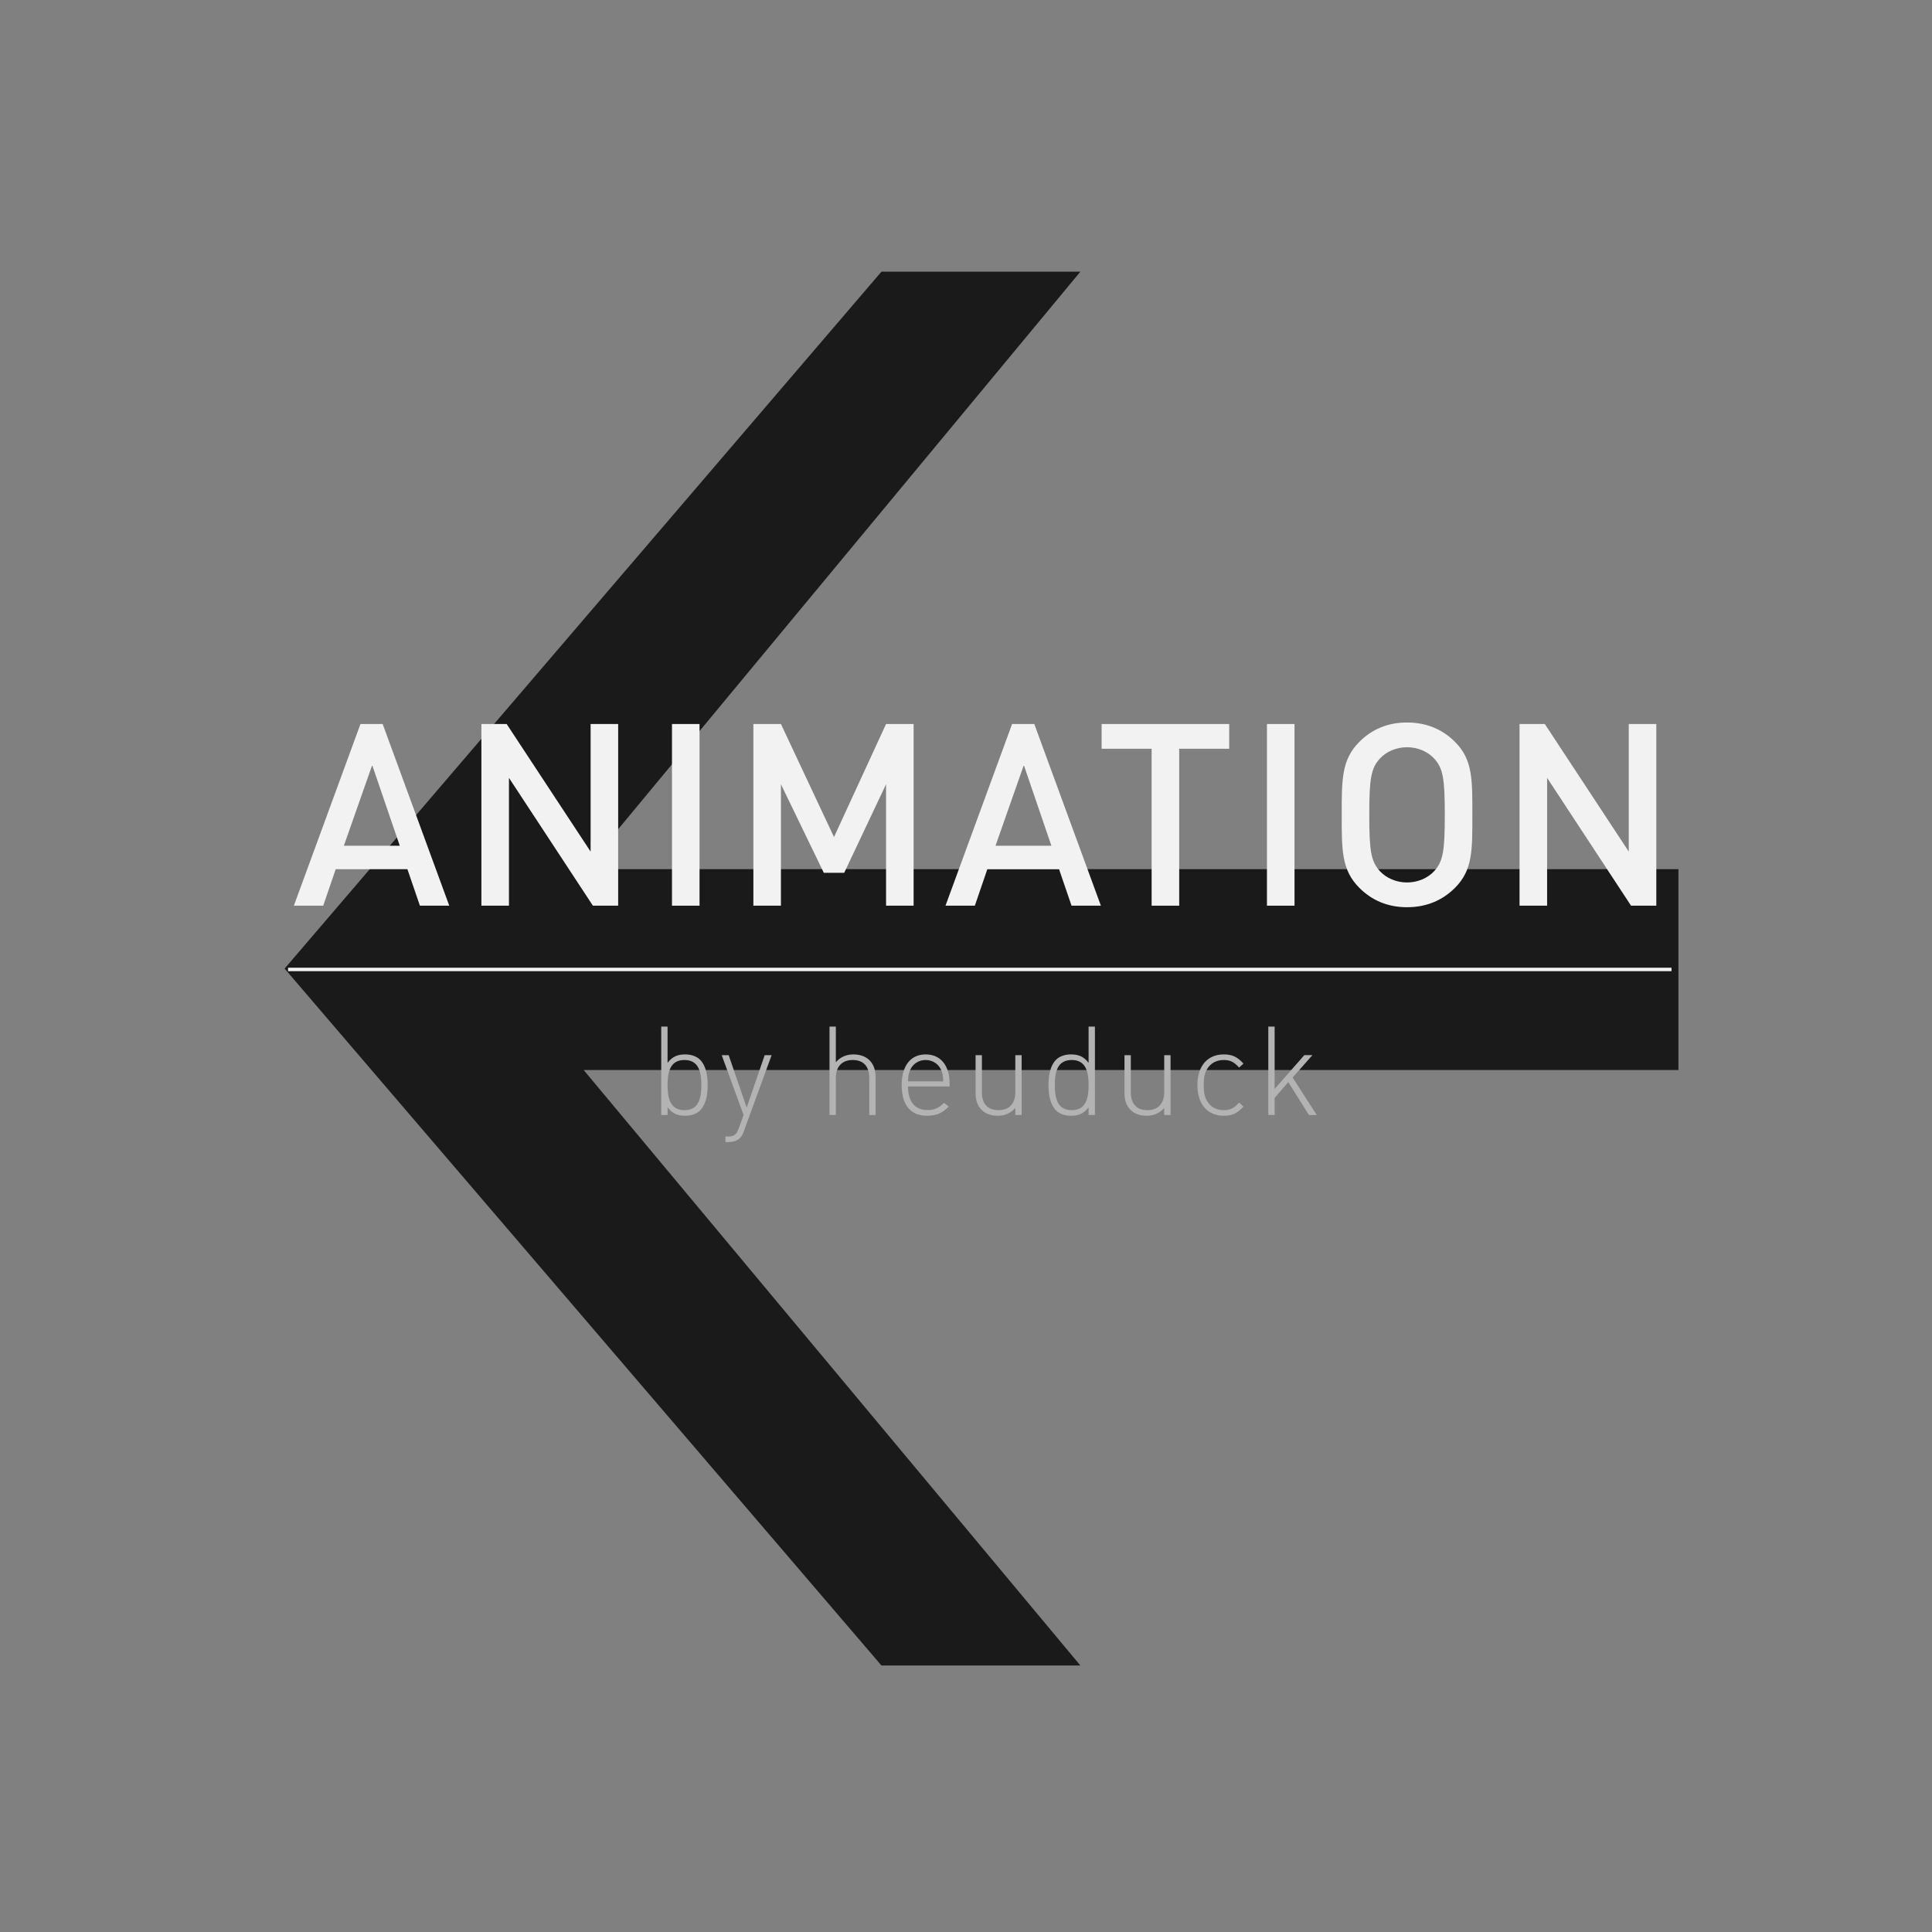
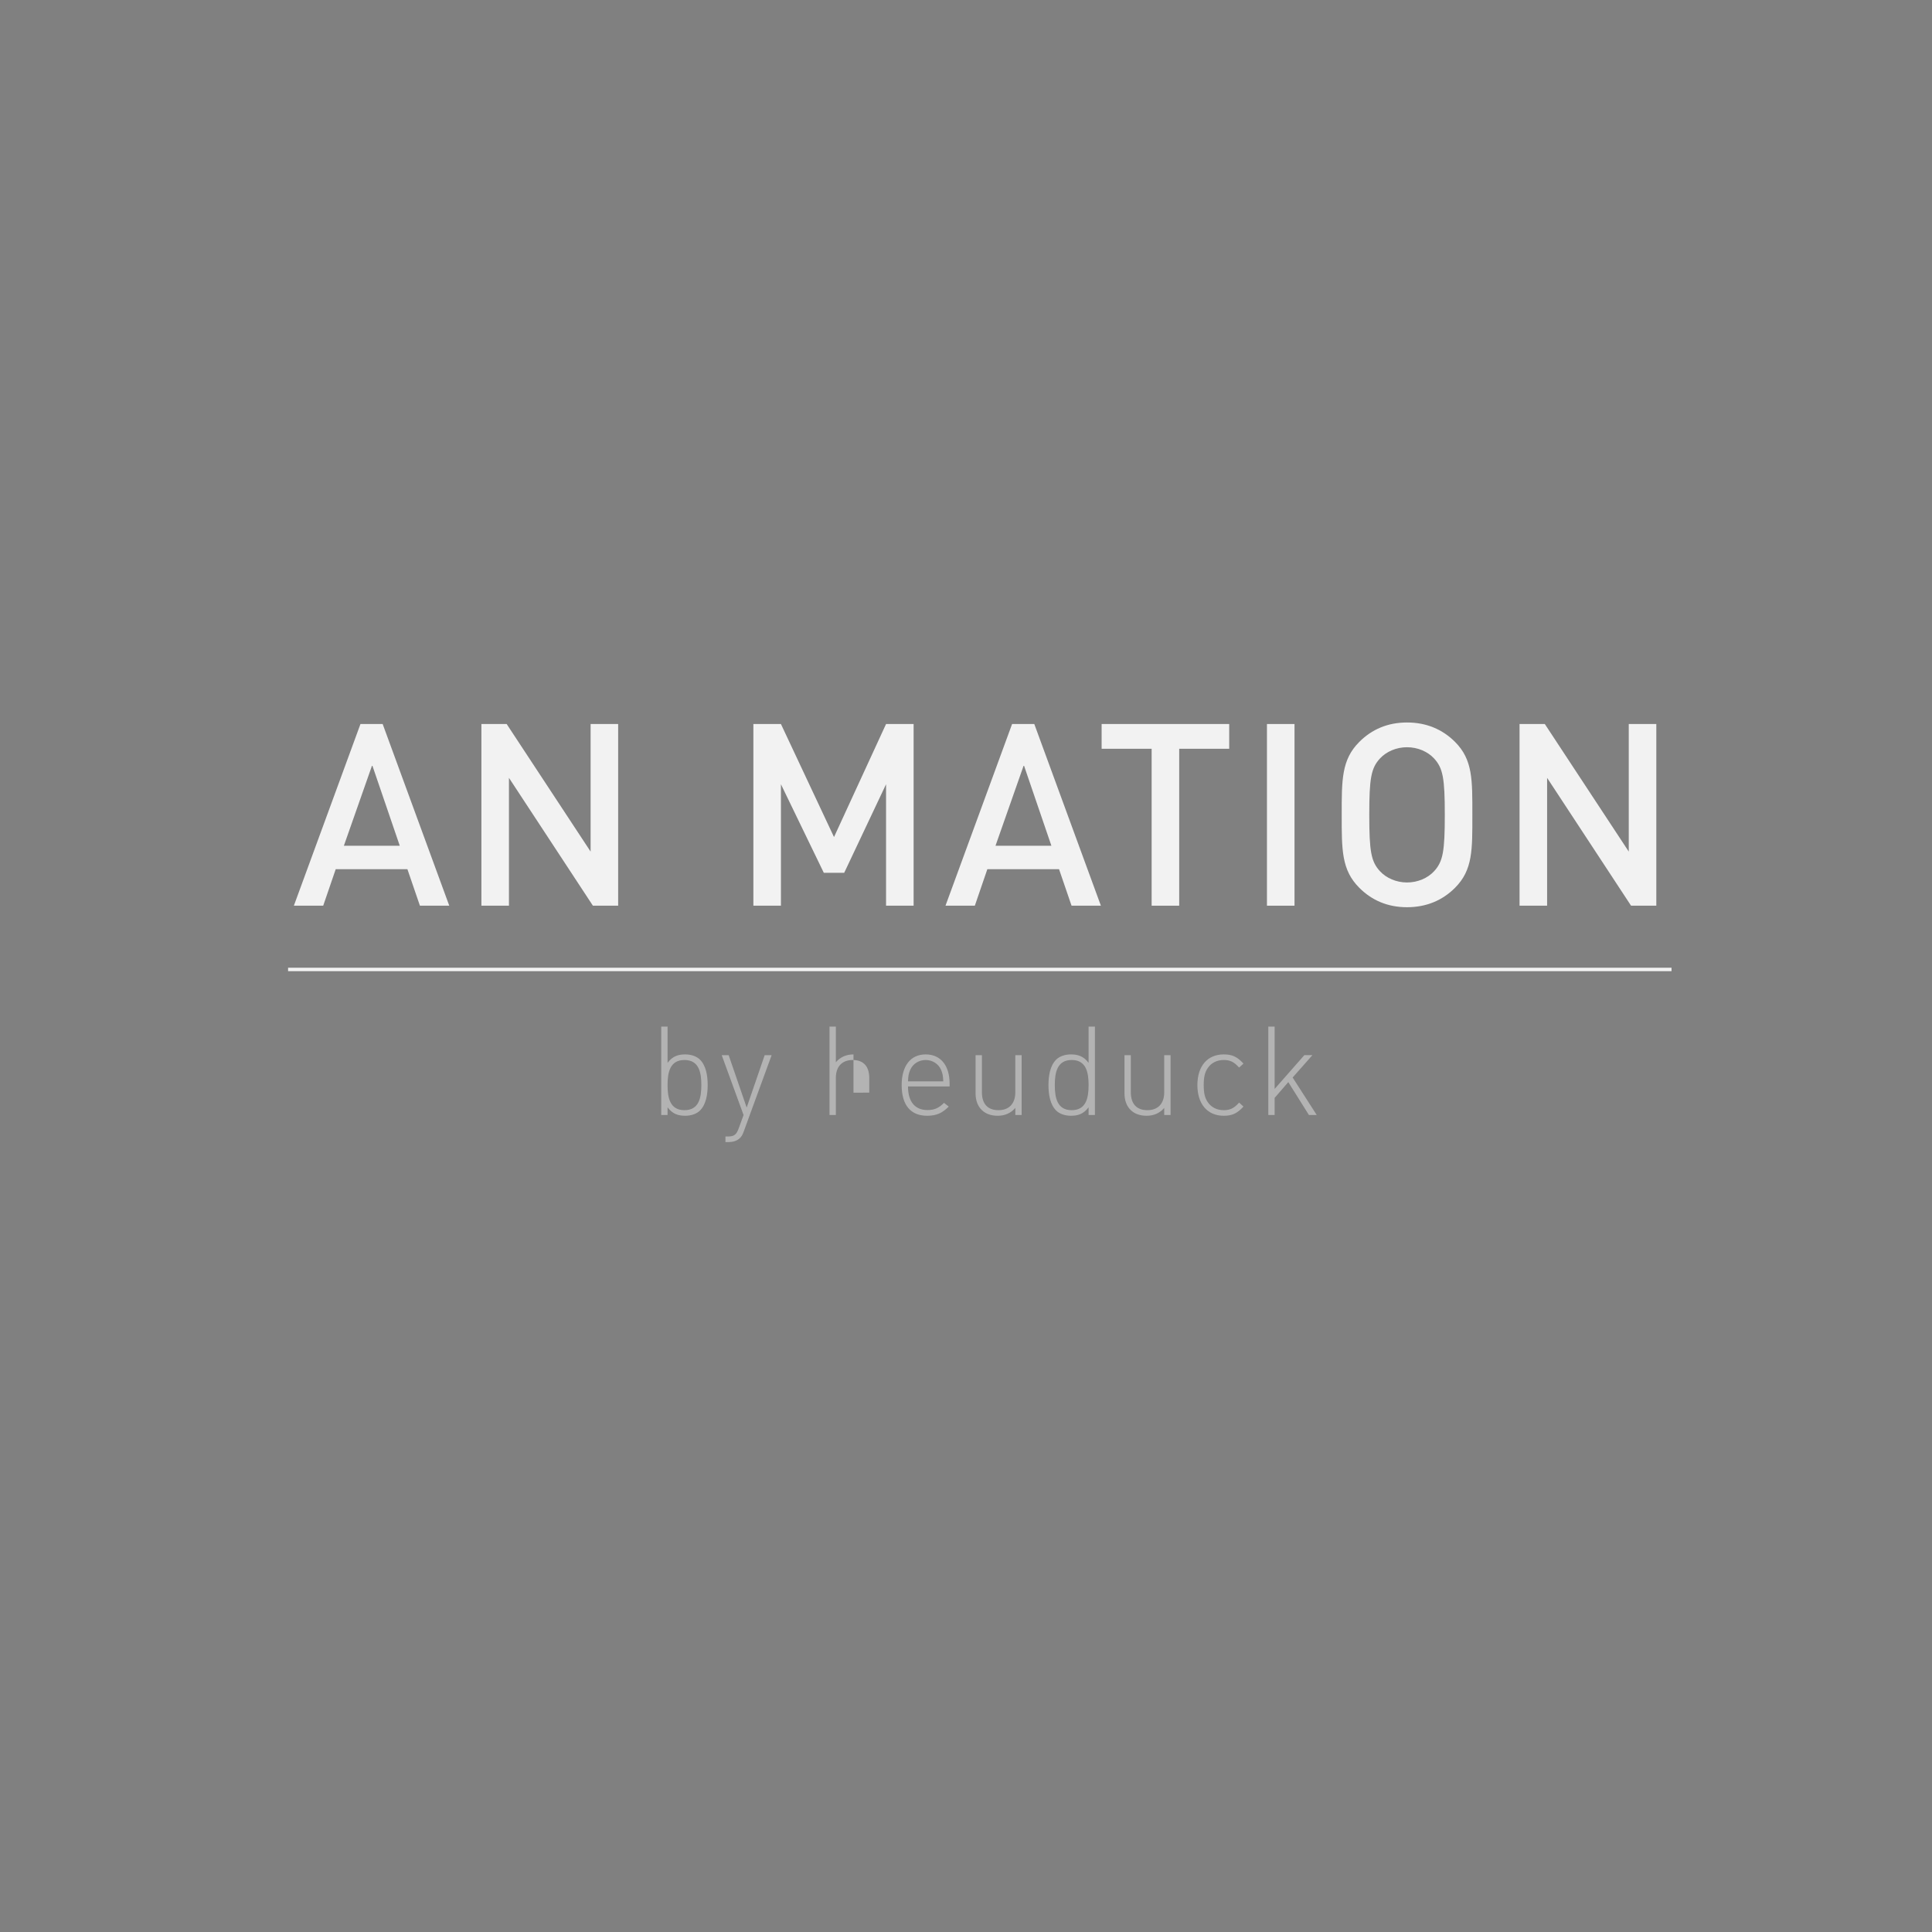
<svg xmlns="http://www.w3.org/2000/svg" version="1.1" id="Calque_1" x="0px" y="0px" width="560px" height="560px" viewBox="0 0 560 560" enable-background="new 0 0 560 560" xml:space="preserve">
  <rect x="0" y="0" width="560" height="560" fill="#808080" stroke="none" />
-   <polygon fill="#1A1A1A" points="313.151,78.75 255.488,78.75 82.498,280.75 255.488,482.75 313.151,482.75 169.174,310.148   486.501,310.149 486.501,251.922 169.588,251.921 " />
  <g>
    <g>
      <path fill="#F2F2F2" d="M121.715,262.518l-3.624-10.576H97.308l-3.624,10.576h-8.505l19.304-52.659h6.434l19.304,52.659H121.715z     M107.884,221.767l-8.209,23.371h16.197L107.884,221.767z" />
      <path fill="#F2F2F2" d="M171.855,262.518l-24.332-37.054v37.054h-7.988v-52.659h7.322l24.333,36.98v-36.98h7.987v52.659H171.855z" />
-       <path fill="#F2F2F2" d="M194.778,262.518v-52.659h7.988v52.659H194.778z" />
      <path fill="#F2F2F2" d="M256.828,262.518v-35.204l-12.129,25.664h-5.917l-12.425-25.664v35.204h-7.988v-52.659h7.988    l15.383,32.765l15.088-32.765h7.987v52.659H256.828z" />
      <path fill="#F2F2F2" d="M310.593,262.518l-3.624-10.576h-20.783l-3.624,10.576h-8.505l19.304-52.659h6.434l19.304,52.659H310.593z     M296.762,221.767l-8.209,23.371h16.197L296.762,221.767z" />
      <path fill="#F2F2F2" d="M341.796,217.033v45.484h-7.987v-45.484h-14.496v-7.175h36.979v7.175H341.796z" />
      <path fill="#F2F2F2" d="M367.234,262.518v-52.659h7.988v52.659H367.234z" />
      <path fill="#F2F2F2" d="M421.74,257.341c-3.624,3.624-8.283,5.621-13.904,5.621s-10.206-1.997-13.83-5.621    c-5.178-5.178-5.104-11.021-5.104-21.152c0-10.133-0.074-15.976,5.104-21.152c3.624-3.624,8.209-5.621,13.83-5.621    s10.28,1.997,13.904,5.621c5.178,5.177,5.029,11.02,5.029,21.152C426.77,246.32,426.918,252.163,421.74,257.341z M415.676,219.844    c-1.849-1.997-4.733-3.255-7.84-3.255s-5.99,1.258-7.84,3.255c-2.588,2.81-3.105,5.769-3.105,16.345s0.518,13.534,3.105,16.345    c1.85,1.997,4.733,3.254,7.84,3.254s5.991-1.257,7.84-3.254c2.589-2.811,3.106-5.769,3.106-16.345    S418.265,222.653,415.676,219.844z" />
      <path fill="#F2F2F2" d="M472.769,262.518l-24.332-37.054v37.054h-7.988v-52.659h7.322l24.333,36.98v-36.98h7.987v52.659H472.769z" />
    </g>
  </g>
  <g>
    <path fill="#B3B3B3" d="M202.89,321.896c-0.899,0.9-2.447,1.512-4.247,1.512c-1.943,0-3.636-0.432-5.147-2.447v2.231h-1.836   v-25.629h1.836v10.511c1.512-2.016,3.204-2.447,5.147-2.447c1.8,0,3.348,0.611,4.247,1.512c1.765,1.764,2.232,4.644,2.232,7.379   S204.654,320.133,202.89,321.896z M198.391,307.247c-4.247,0-4.896,3.671-4.896,7.271s0.648,7.271,4.896,7.271   s4.896-3.672,4.896-7.271S202.638,307.247,198.391,307.247z" />
    <path fill="#B3B3B3" d="M215.599,327.908c-0.324,0.936-0.684,1.584-1.188,2.016c-0.864,0.828-2.124,1.116-3.276,1.116h-0.863v-1.62   h0.684c1.979,0,2.52-0.648,3.168-2.376l1.403-3.852l-6.335-17.35h2.016l5.22,15.19l5.219-15.19h2.017L215.599,327.908z" />
-     <path fill="#B3B3B3" d="M251.957,323.192V312.43c0-3.348-1.691-5.183-4.787-5.183s-4.896,1.907-4.896,5.183v10.763h-1.836v-25.629   h1.836v10.331c1.296-1.512,3.023-2.268,5.111-2.268c3.96,0,6.407,2.483,6.407,6.479v11.086H251.957z" />
+     <path fill="#B3B3B3" d="M251.957,323.192V312.43c0-3.348-1.691-5.183-4.787-5.183s-4.896,1.907-4.896,5.183v10.763h-1.836v-25.629   h1.836v10.331c1.296-1.512,3.023-2.268,5.111-2.268v11.086H251.957z" />
    <path fill="#B3B3B3" d="M263.19,314.914c0,4.391,1.979,6.839,5.651,6.839c2.052,0,3.312-0.612,4.787-2.088l1.368,1.08   c-1.764,1.764-3.384,2.663-6.264,2.663c-4.787,0-7.379-3.096-7.379-8.891c0-5.579,2.592-8.891,6.947-8.891   c4.319,0,6.947,3.167,6.947,8.459v0.828H263.19z M272.802,310.162c-0.756-1.8-2.521-2.915-4.5-2.915s-3.743,1.115-4.499,2.915   c-0.433,1.08-0.54,1.62-0.612,3.275h10.223C273.341,311.782,273.233,311.242,272.802,310.162z" />
    <path fill="#B3B3B3" d="M294.293,323.192v-2.052c-1.296,1.512-3.023,2.268-5.111,2.268c-1.943,0-3.491-0.575-4.607-1.655   c-1.151-1.116-1.8-2.771-1.8-4.823v-11.087h1.836v10.763c0,3.348,1.691,5.184,4.787,5.184s4.896-1.908,4.896-5.184v-10.763h1.836   v17.35H294.293z" />
    <path fill="#B3B3B3" d="M315.532,323.192v-2.231c-1.512,2.016-3.204,2.447-5.147,2.447c-1.8,0-3.348-0.611-4.247-1.512   c-1.765-1.764-2.232-4.644-2.232-7.379s0.468-5.615,2.232-7.379c0.899-0.9,2.447-1.512,4.247-1.512   c1.943,0,3.636,0.432,5.147,2.447v-10.511h1.836v25.629H315.532z M310.637,307.247c-4.247,0-4.896,3.671-4.896,7.271   s0.648,7.271,4.896,7.271s4.896-3.672,4.896-7.271S314.884,307.247,310.637,307.247z" />
    <path fill="#B3B3B3" d="M337.456,323.192v-2.052c-1.296,1.512-3.023,2.268-5.111,2.268c-1.943,0-3.491-0.575-4.607-1.655   c-1.151-1.116-1.8-2.771-1.8-4.823v-11.087h1.836v10.763c0,3.348,1.691,5.184,4.787,5.184s4.896-1.908,4.896-5.184v-10.763h1.836   v17.35H337.456z" />
    <path fill="#B3B3B3" d="M354.7,323.408c-4.715,0-7.631-3.383-7.631-8.891c0-5.507,2.916-8.891,7.631-8.891   c2.376,0,3.852,0.611,5.724,2.663l-1.26,1.152c-1.476-1.656-2.628-2.195-4.464-2.195c-1.943,0-3.563,0.791-4.607,2.304   c-0.863,1.26-1.188,2.627-1.188,4.967s0.324,3.708,1.188,4.968c1.044,1.512,2.664,2.304,4.607,2.304   c1.836,0,2.988-0.54,4.464-2.196l1.26,1.152C358.552,322.797,357.076,323.408,354.7,323.408z" />
    <path fill="#B3B3B3" d="M379.396,323.192l-5.975-9.538l-3.96,4.571v4.967h-1.836v-25.629h1.836v18.07l8.604-9.791h2.339   l-5.723,6.479l6.983,10.87H379.396z" />
  </g>
  <line fill="none" stroke="#F2F2F2" stroke-miterlimit="10" x1="83.5" y1="281" x2="484.5" y2="281" />
</svg>